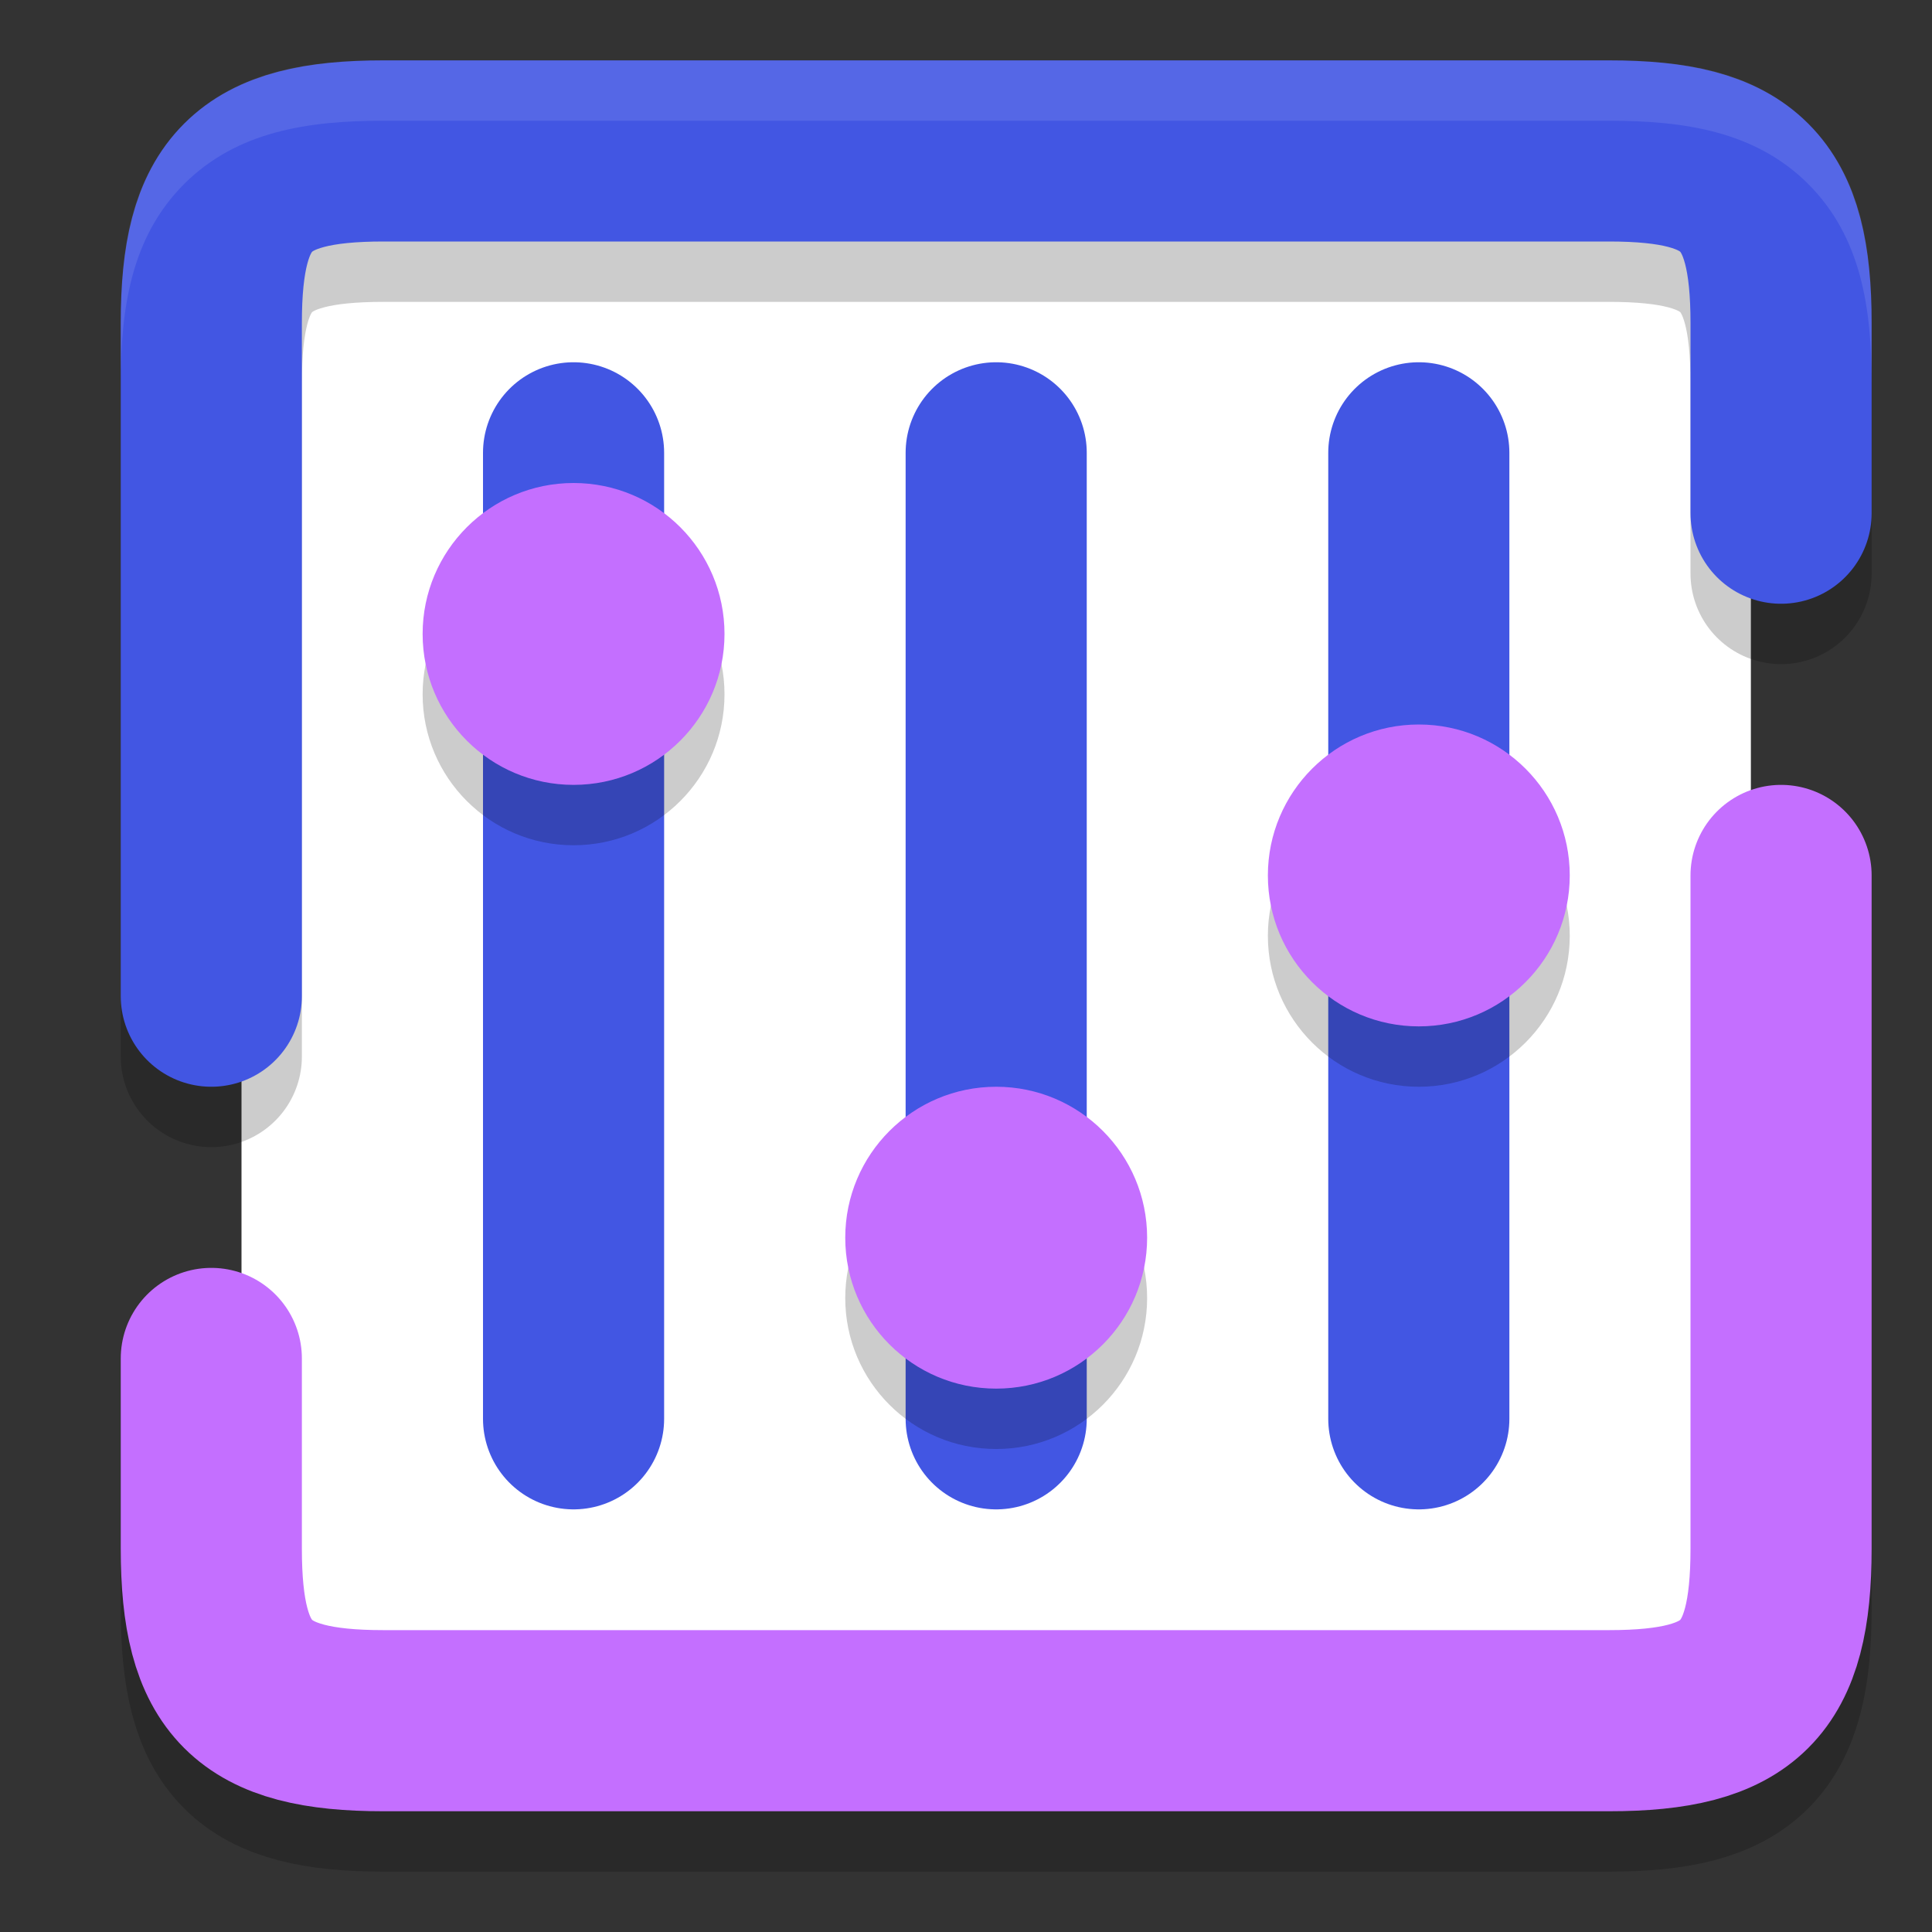
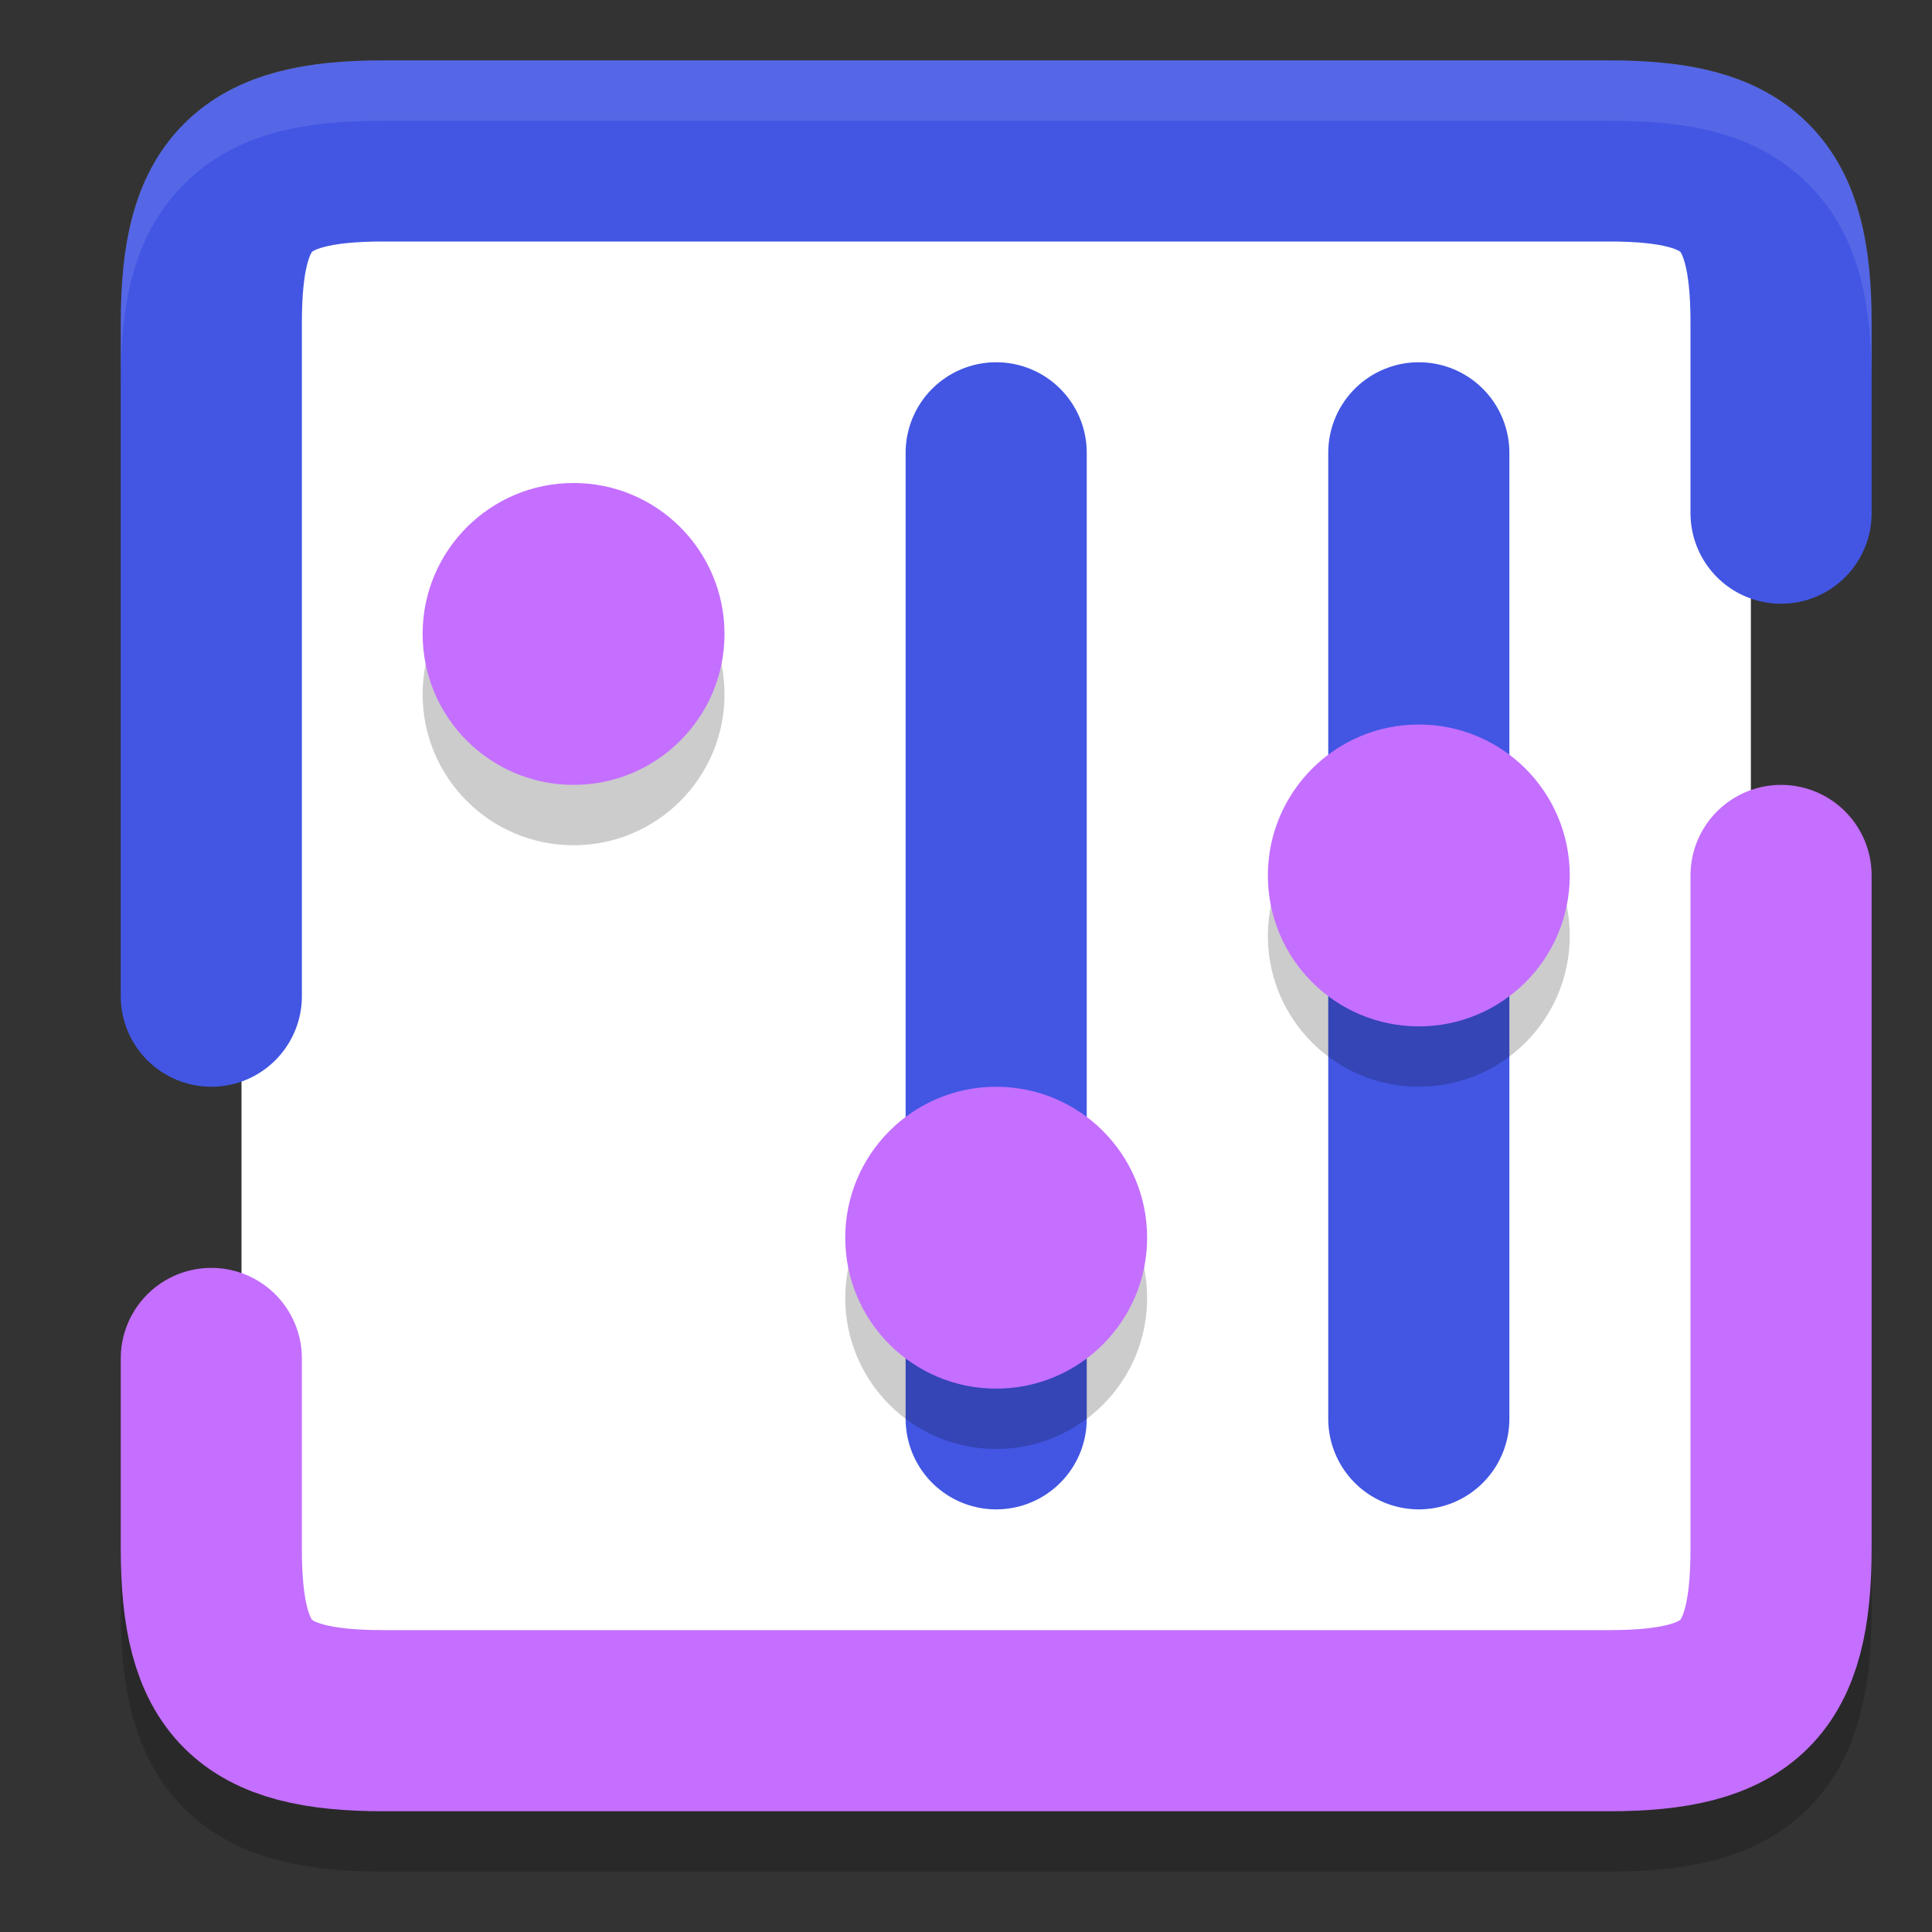
<svg xmlns="http://www.w3.org/2000/svg" width="32" height="32" version="1.1">
  <rect width="100%" height="100%" fill="#333333" stroke="none" />
  <path style="opacity:0.2;fill:none;stroke:#000000;stroke-width:3;stroke-linecap:round;stroke-linejoin:round" d="m 29.5,15.5 v 11.15 c 0,2.175 -0.675,2.85 -2.85,2.85 H 6.35 C 4.175,29.5 3.5,28.825 3.5,26.65 V 23.5" />
  <rect style="fill:#ffffff" width="25" height="25" x="4" y="3" />
-   <path style="opacity:0.2;fill:none;stroke:#000000;stroke-width:3;stroke-linecap:round;stroke-linejoin:round" d="M 3.5,17.5 V 6.35 C 3.5,4.175 4.175,3.5 6.35,3.5 h 20.3 c 2.175,0 2.85,0.675 2.85,2.85 V 9.5" />
  <path style="fill:none;stroke:#4256e3;stroke-width:3;stroke-linecap:round;stroke-linejoin:round" d="M 3.5,16.5 V 5.35 C 3.5,3.175 4.175,2.5 6.35,2.5 h 20.3 c 2.175,0 2.85,0.675 2.85,2.85 V 8.5" />
  <path style="fill:none;stroke:#c46fff;stroke-width:3;stroke-linecap:round;stroke-linejoin:round" d="m 29.5,14.5 v 11.15 c 0,2.175 -0.675,2.85 -2.85,2.85 H 6.35 C 4.175,28.5 3.5,27.825 3.5,25.65 V 22.5" />
  <path style="fill:none;stroke:#4256e3;stroke-width:3;stroke-linecap:round;stroke-linejoin:round" d="m 16.5,7.5 v 16" />
-   <path style="fill:none;stroke:#4256e3;stroke-width:3;stroke-linecap:round;stroke-linejoin:round" d="m 9.5,7.5 v 16" />
  <path style="fill:none;stroke:#4256e3;stroke-width:3;stroke-linecap:round;stroke-linejoin:round" d="m 23.5,7.5 v 16" />
  <circle style="opacity:0.2" cx="16.5" cy="21.5" r="2.5" />
  <circle style="fill:#c46fff" cx="16.5" cy="20.5" r="2.5" />
  <circle style="opacity:0.2" cx="9.5" cy="11.5" r="2.5" />
  <circle style="fill:#c46fff" cx="9.5" cy="10.5" r="2.5" />
  <circle style="opacity:0.2" cx="23.5" cy="15.5" r="2.5" />
  <circle style="fill:#c46fff" cx="23.5" cy="14.5" r="2.5" />
  <path style="fill:#ffffff;opacity:0.1" d="M 6.35 1 C 5.107 1 3.926 1.172 3.049 2.049 C 2.172 2.926 2 4.107 2 5.35 L 2 6.35 C 2 5.107 2.172 3.926 3.049 3.049 C 3.926 2.172 5.107 2 6.35 2 L 26.65 2 C 27.893 2 29.074 2.172 29.951 3.049 C 30.828 3.926 31 5.107 31 6.35 L 31 5.35 C 31 4.107 30.828 2.926 29.951 2.049 C 29.074 1.172 27.893 1 26.65 1 L 6.35 1 z" />
</svg>